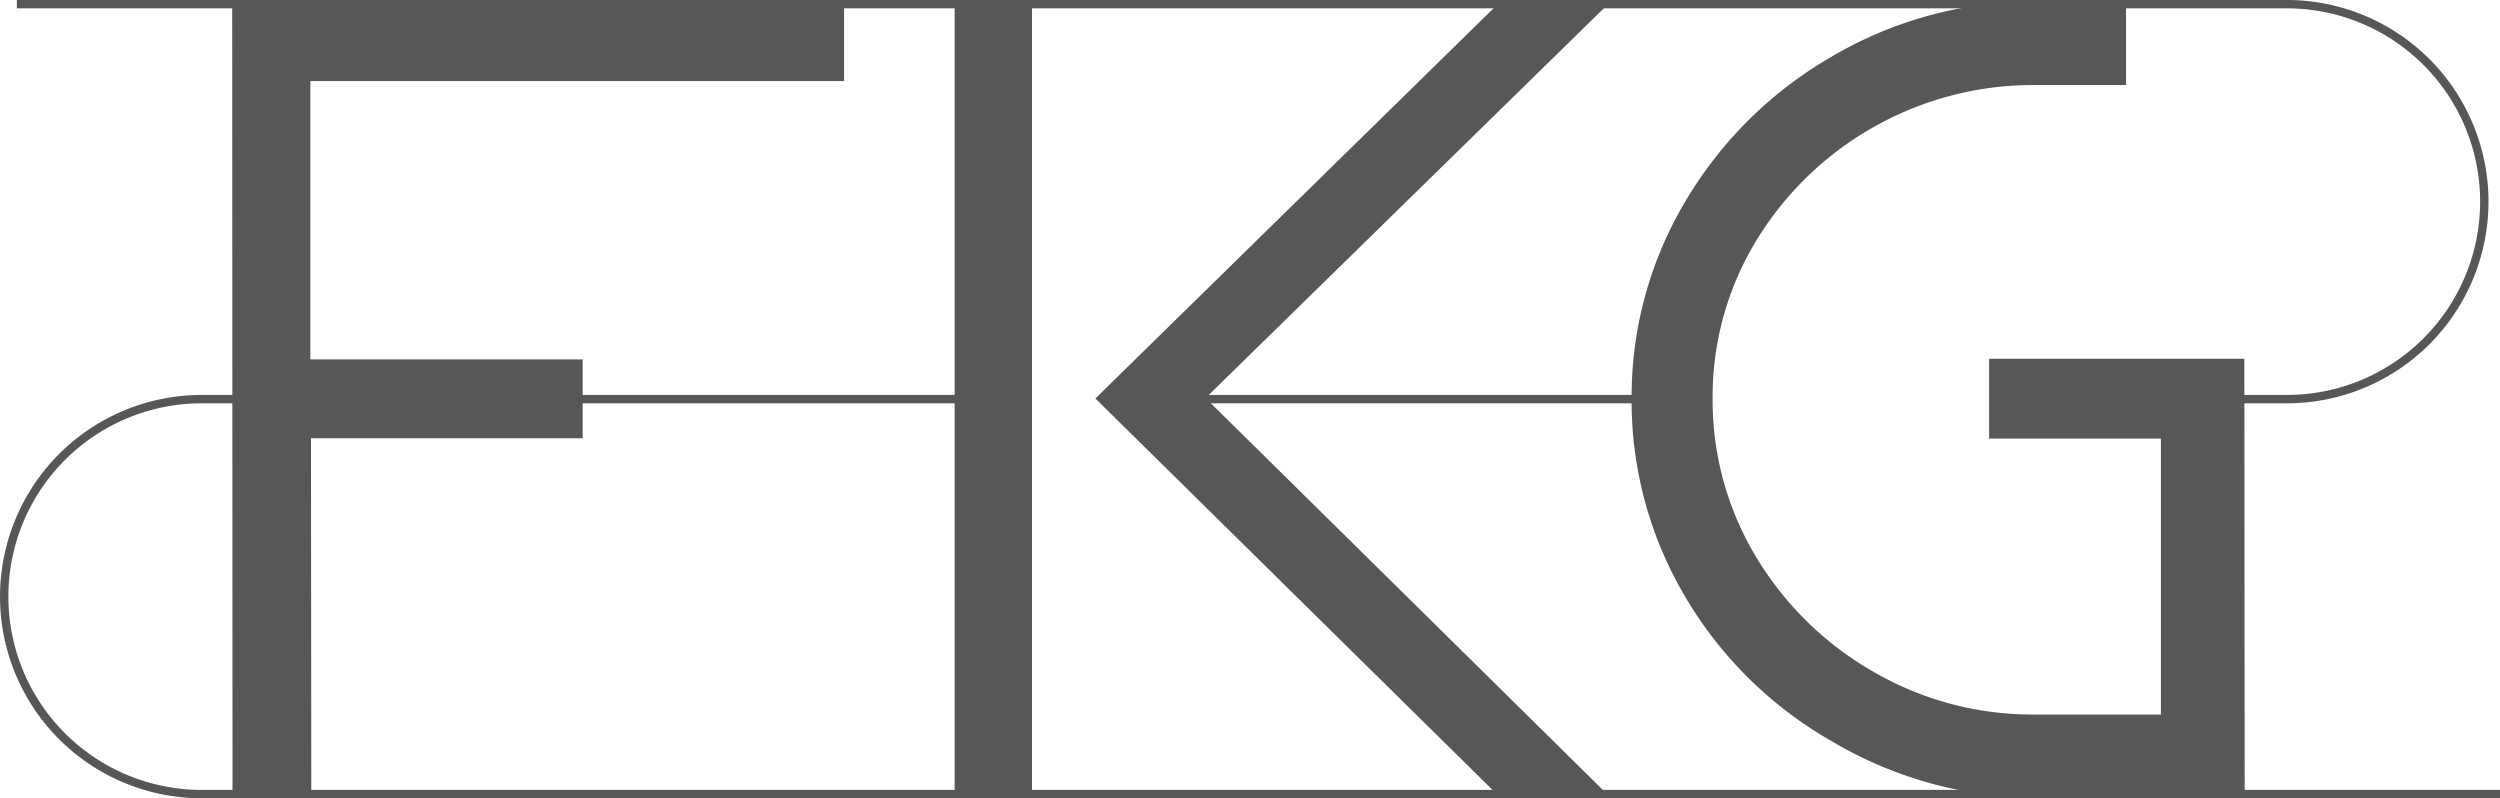
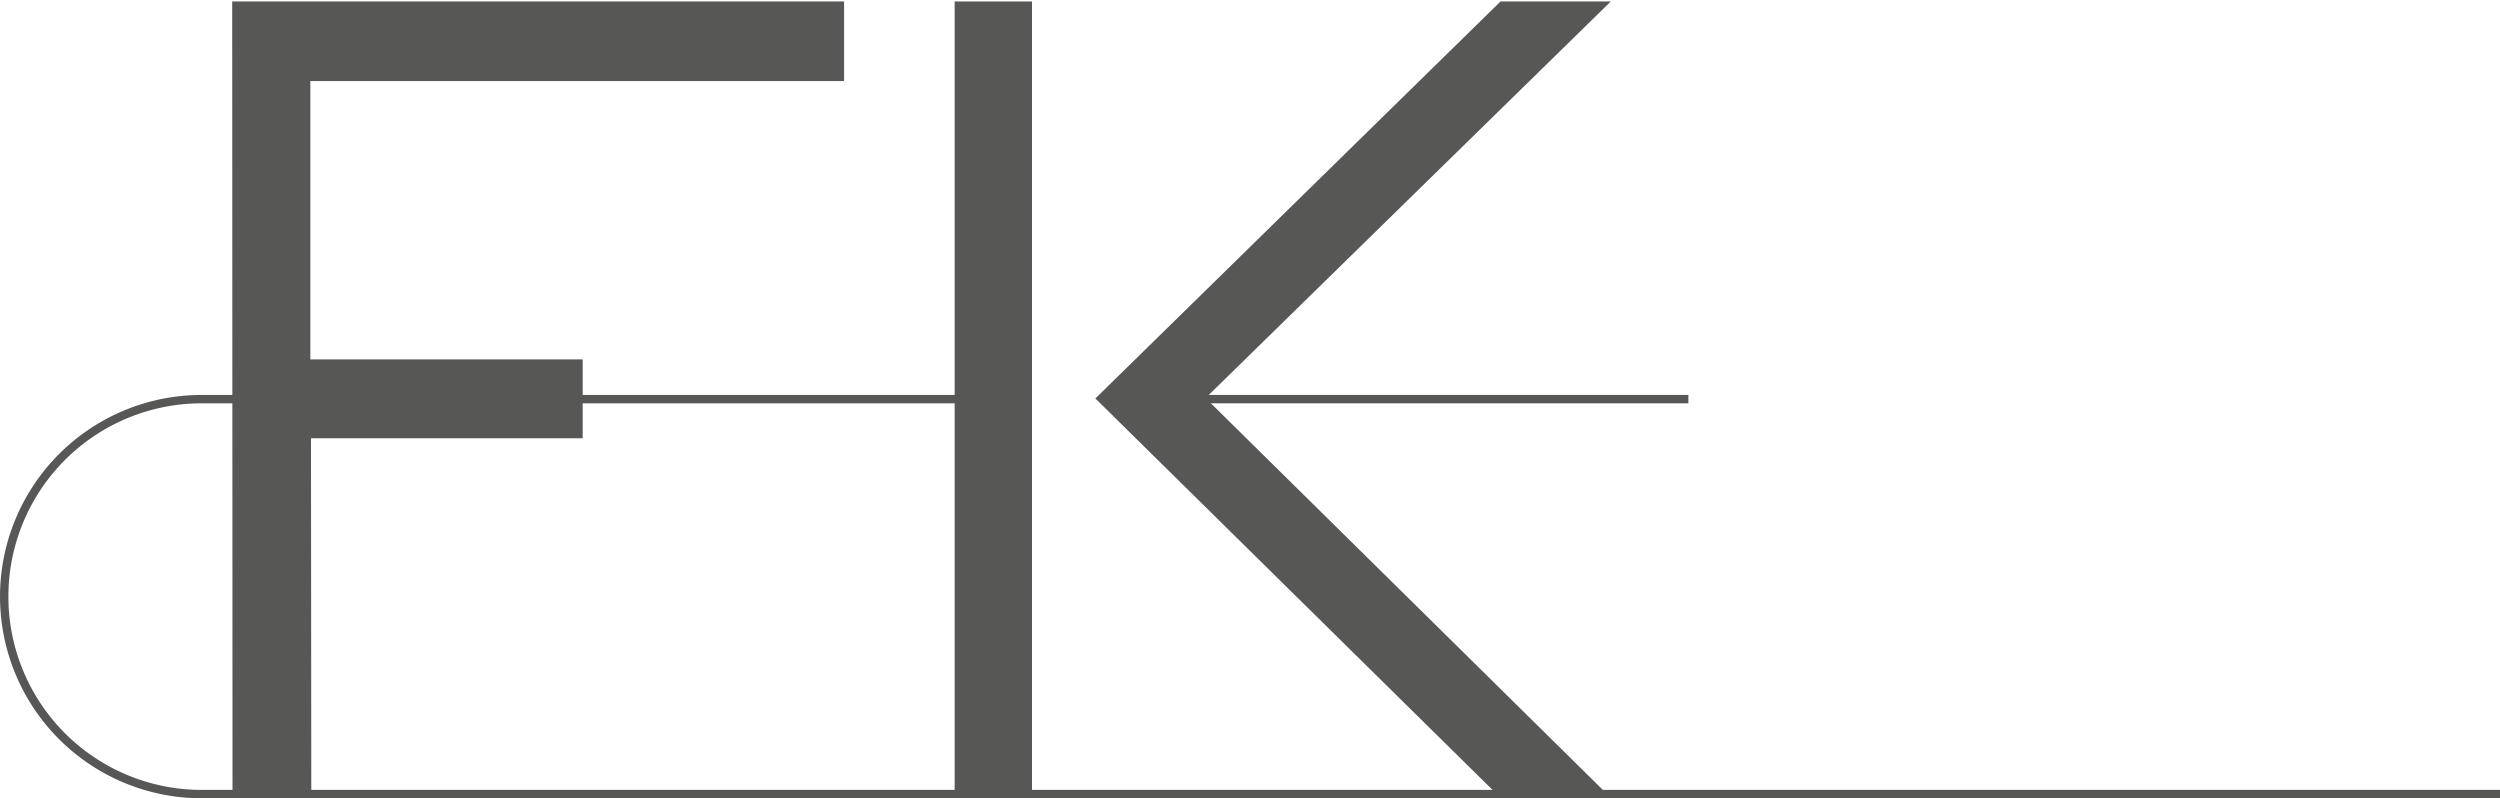
<svg xmlns="http://www.w3.org/2000/svg" width="166" height="53.005" viewBox="0 0 166 53.005">
  <g id="Grupo_8" data-name="Grupo 8" transform="translate(-2387 -6510.078)">
    <path id="Caminho_70" data-name="Caminho 70" d="M22.649,53.054h5.231l-.021-23.877H45.9V23.942H27.817V5.459h35.44V.175H22.628Z" transform="translate(2379.79 6510.001)" fill="#575756" />
    <rect id="Retângulo_9" data-name="Retângulo 9" width="5.136" height="52.879" transform="translate(2450.389 6510.176)" fill="#575756" />
    <path id="Caminho_71" data-name="Caminho 71" d="M133.649.176l-26.9,26.36,26.907,26.519h7.325L114.066,26.508,140.971.176Z" transform="translate(2352.984 6510.001)" fill="#575756" />
-     <path id="Caminho_72" data-name="Caminho 72" d="M182.746,23.9v5.3h11.407V47.521h-8.44a21.014,21.014,0,0,1-10.662-2.846,21.536,21.536,0,0,1-7.8-7.656,20.139,20.139,0,0,1-2.865-10.474,19.936,19.936,0,0,1,2.864-10.436,21.541,21.541,0,0,1,18.46-10.386h6.127V.176h-6.127A26.417,26.417,0,0,0,172.32,3.821a26.856,26.856,0,0,0-9.713,9.574,25.327,25.327,0,0,0-3.6,13.15,25.465,25.465,0,0,0,3.6,13.225,26.537,26.537,0,0,0,9.716,9.539,26.84,26.84,0,0,0,13.411,3.746h13.981L199.693,23.9Z" transform="translate(2336.332 6510.001)" fill="#575756" />
    <rect id="Retângulo_10" data-name="Retângulo 10" width="35.034" height="0.557" transform="translate(2464.074 6536.301)" fill="#575756" />
-     <path id="Caminho_73" data-name="Caminho 73" d="M152.37,26.811H138.16v-.557h14.21a12.834,12.834,0,1,0,0-25.668H1.644V.031H152.37a13.39,13.39,0,0,1,0,26.78" transform="translate(2386.476 6510.047)" fill="#575756" />
    <path id="Caminho_74" data-name="Caminho 74" d="M166,65.3H13.391a13.39,13.39,0,1,1,0-26.78H65.468v.556H13.391a12.834,12.834,0,1,0,0,25.668H166Z" transform="translate(2387 6497.783)" fill="#575756" />
  </g>
</svg>